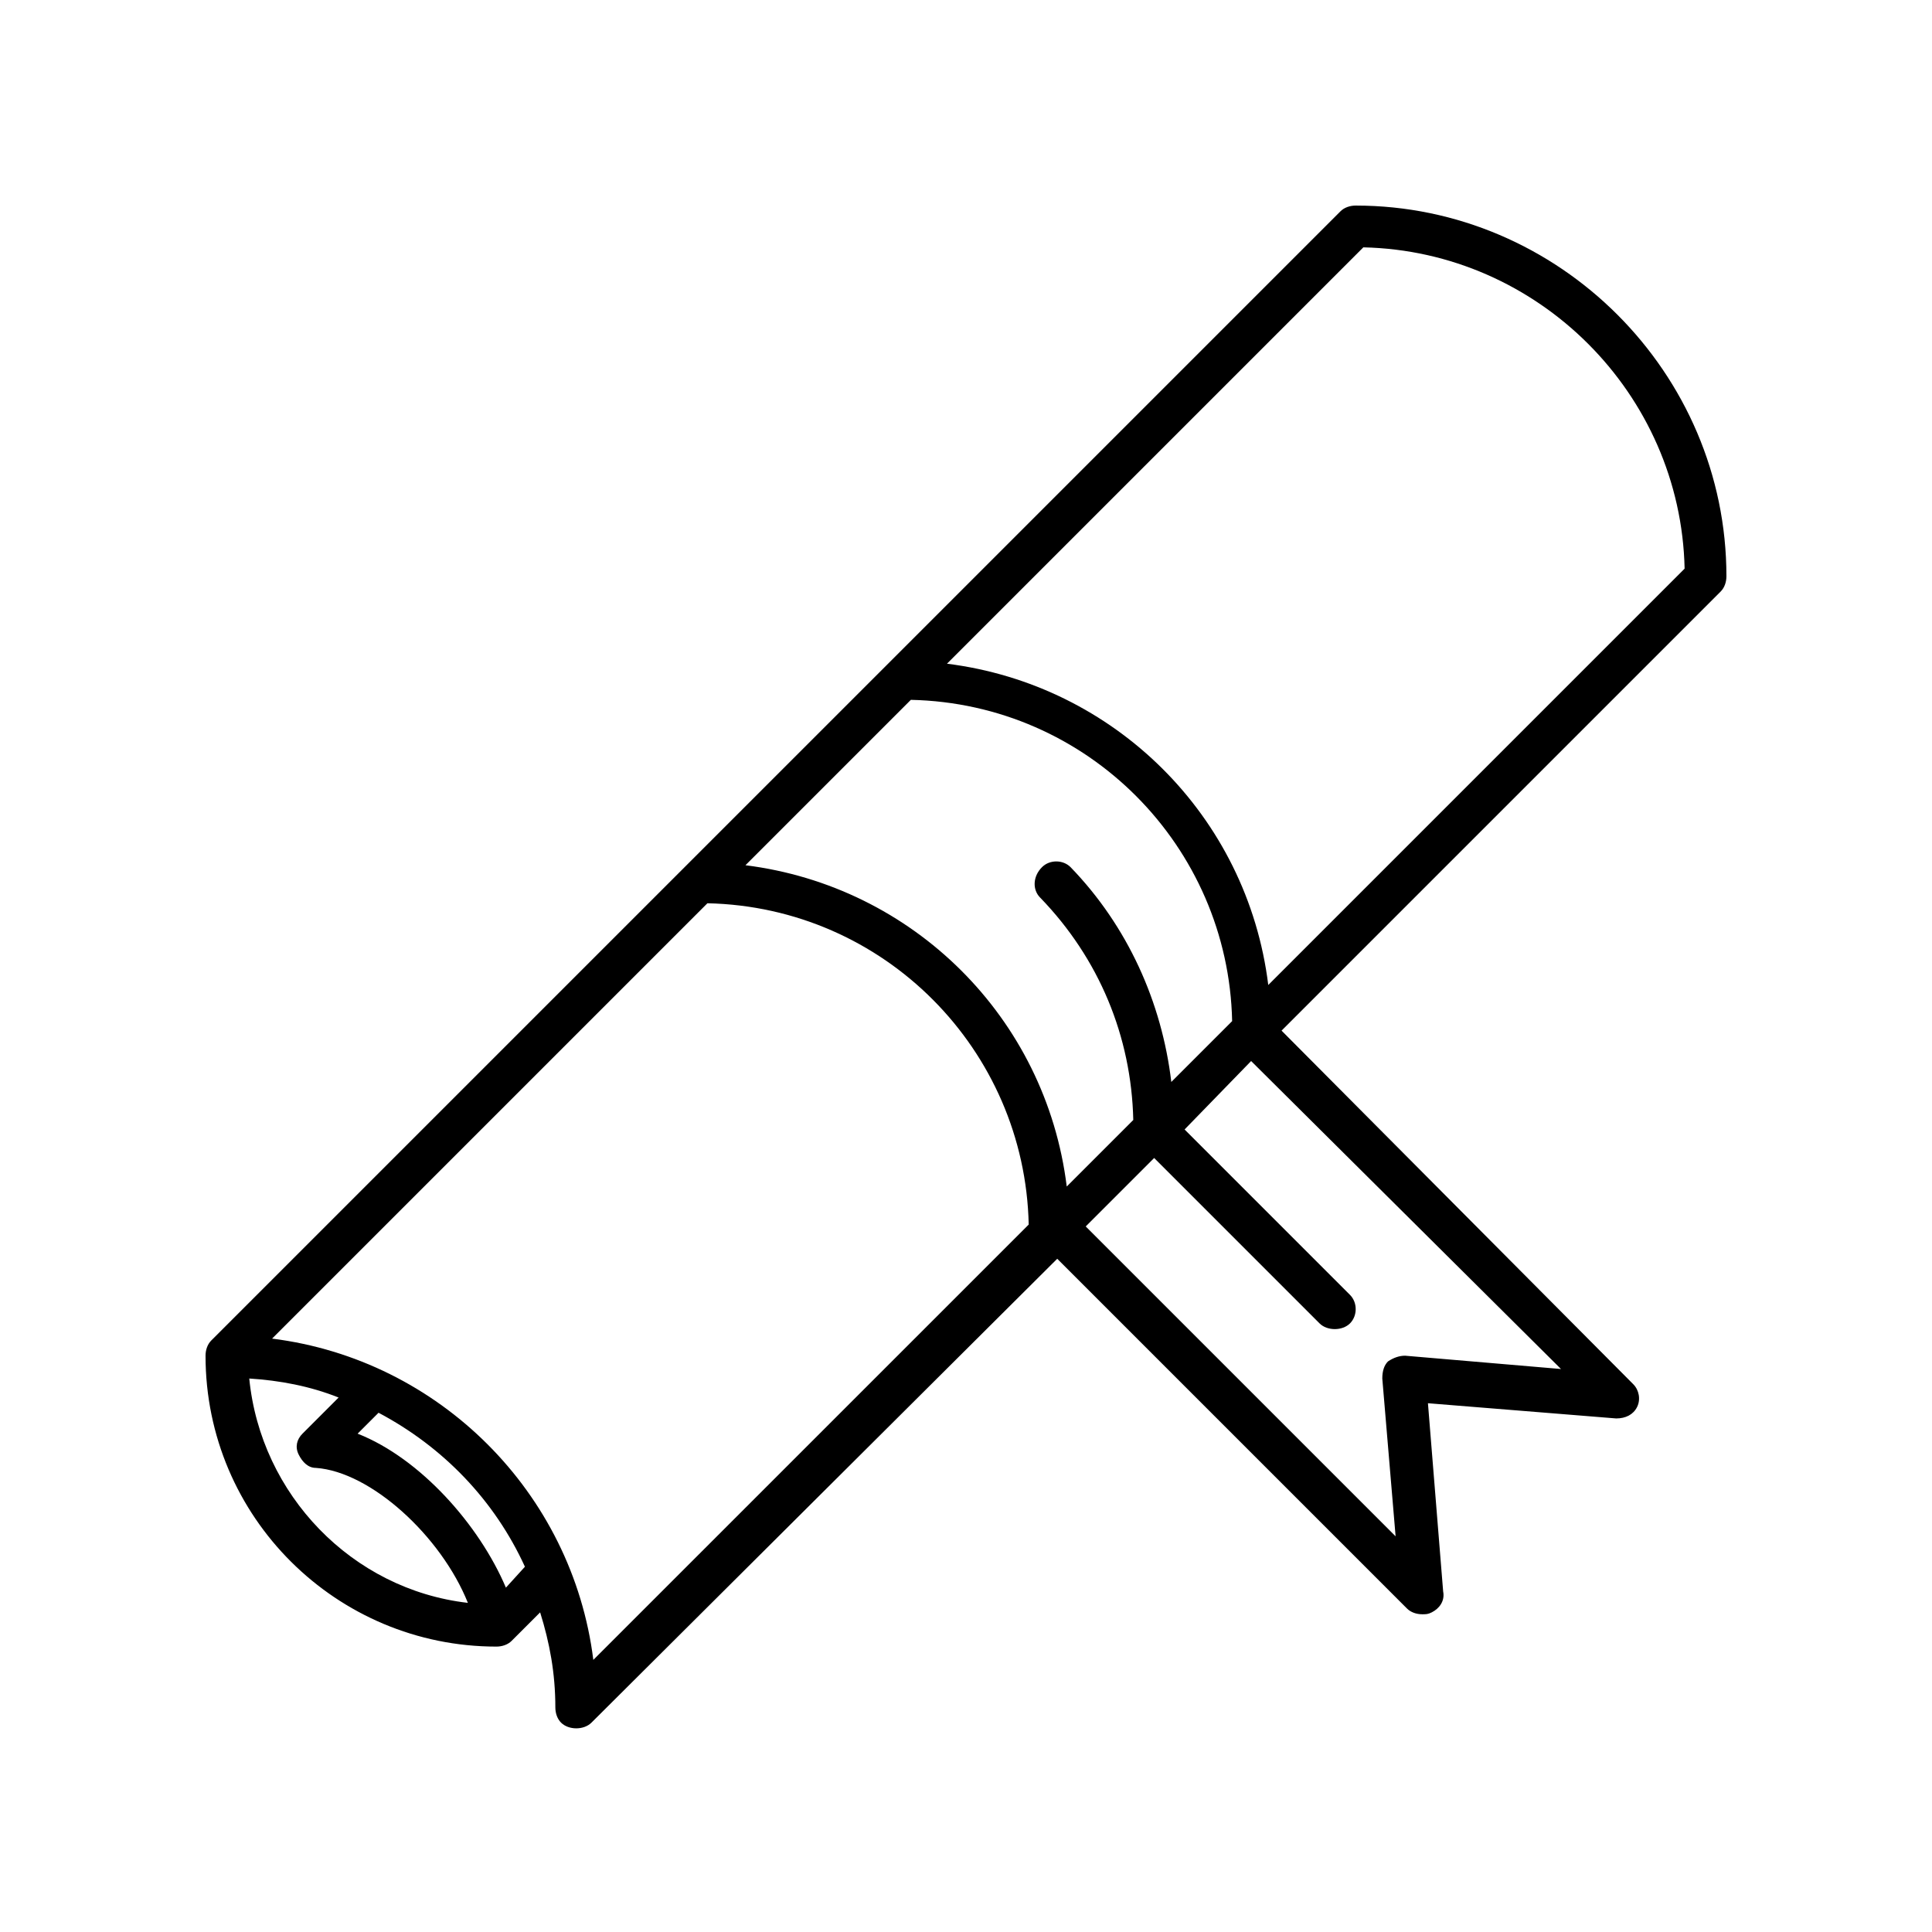
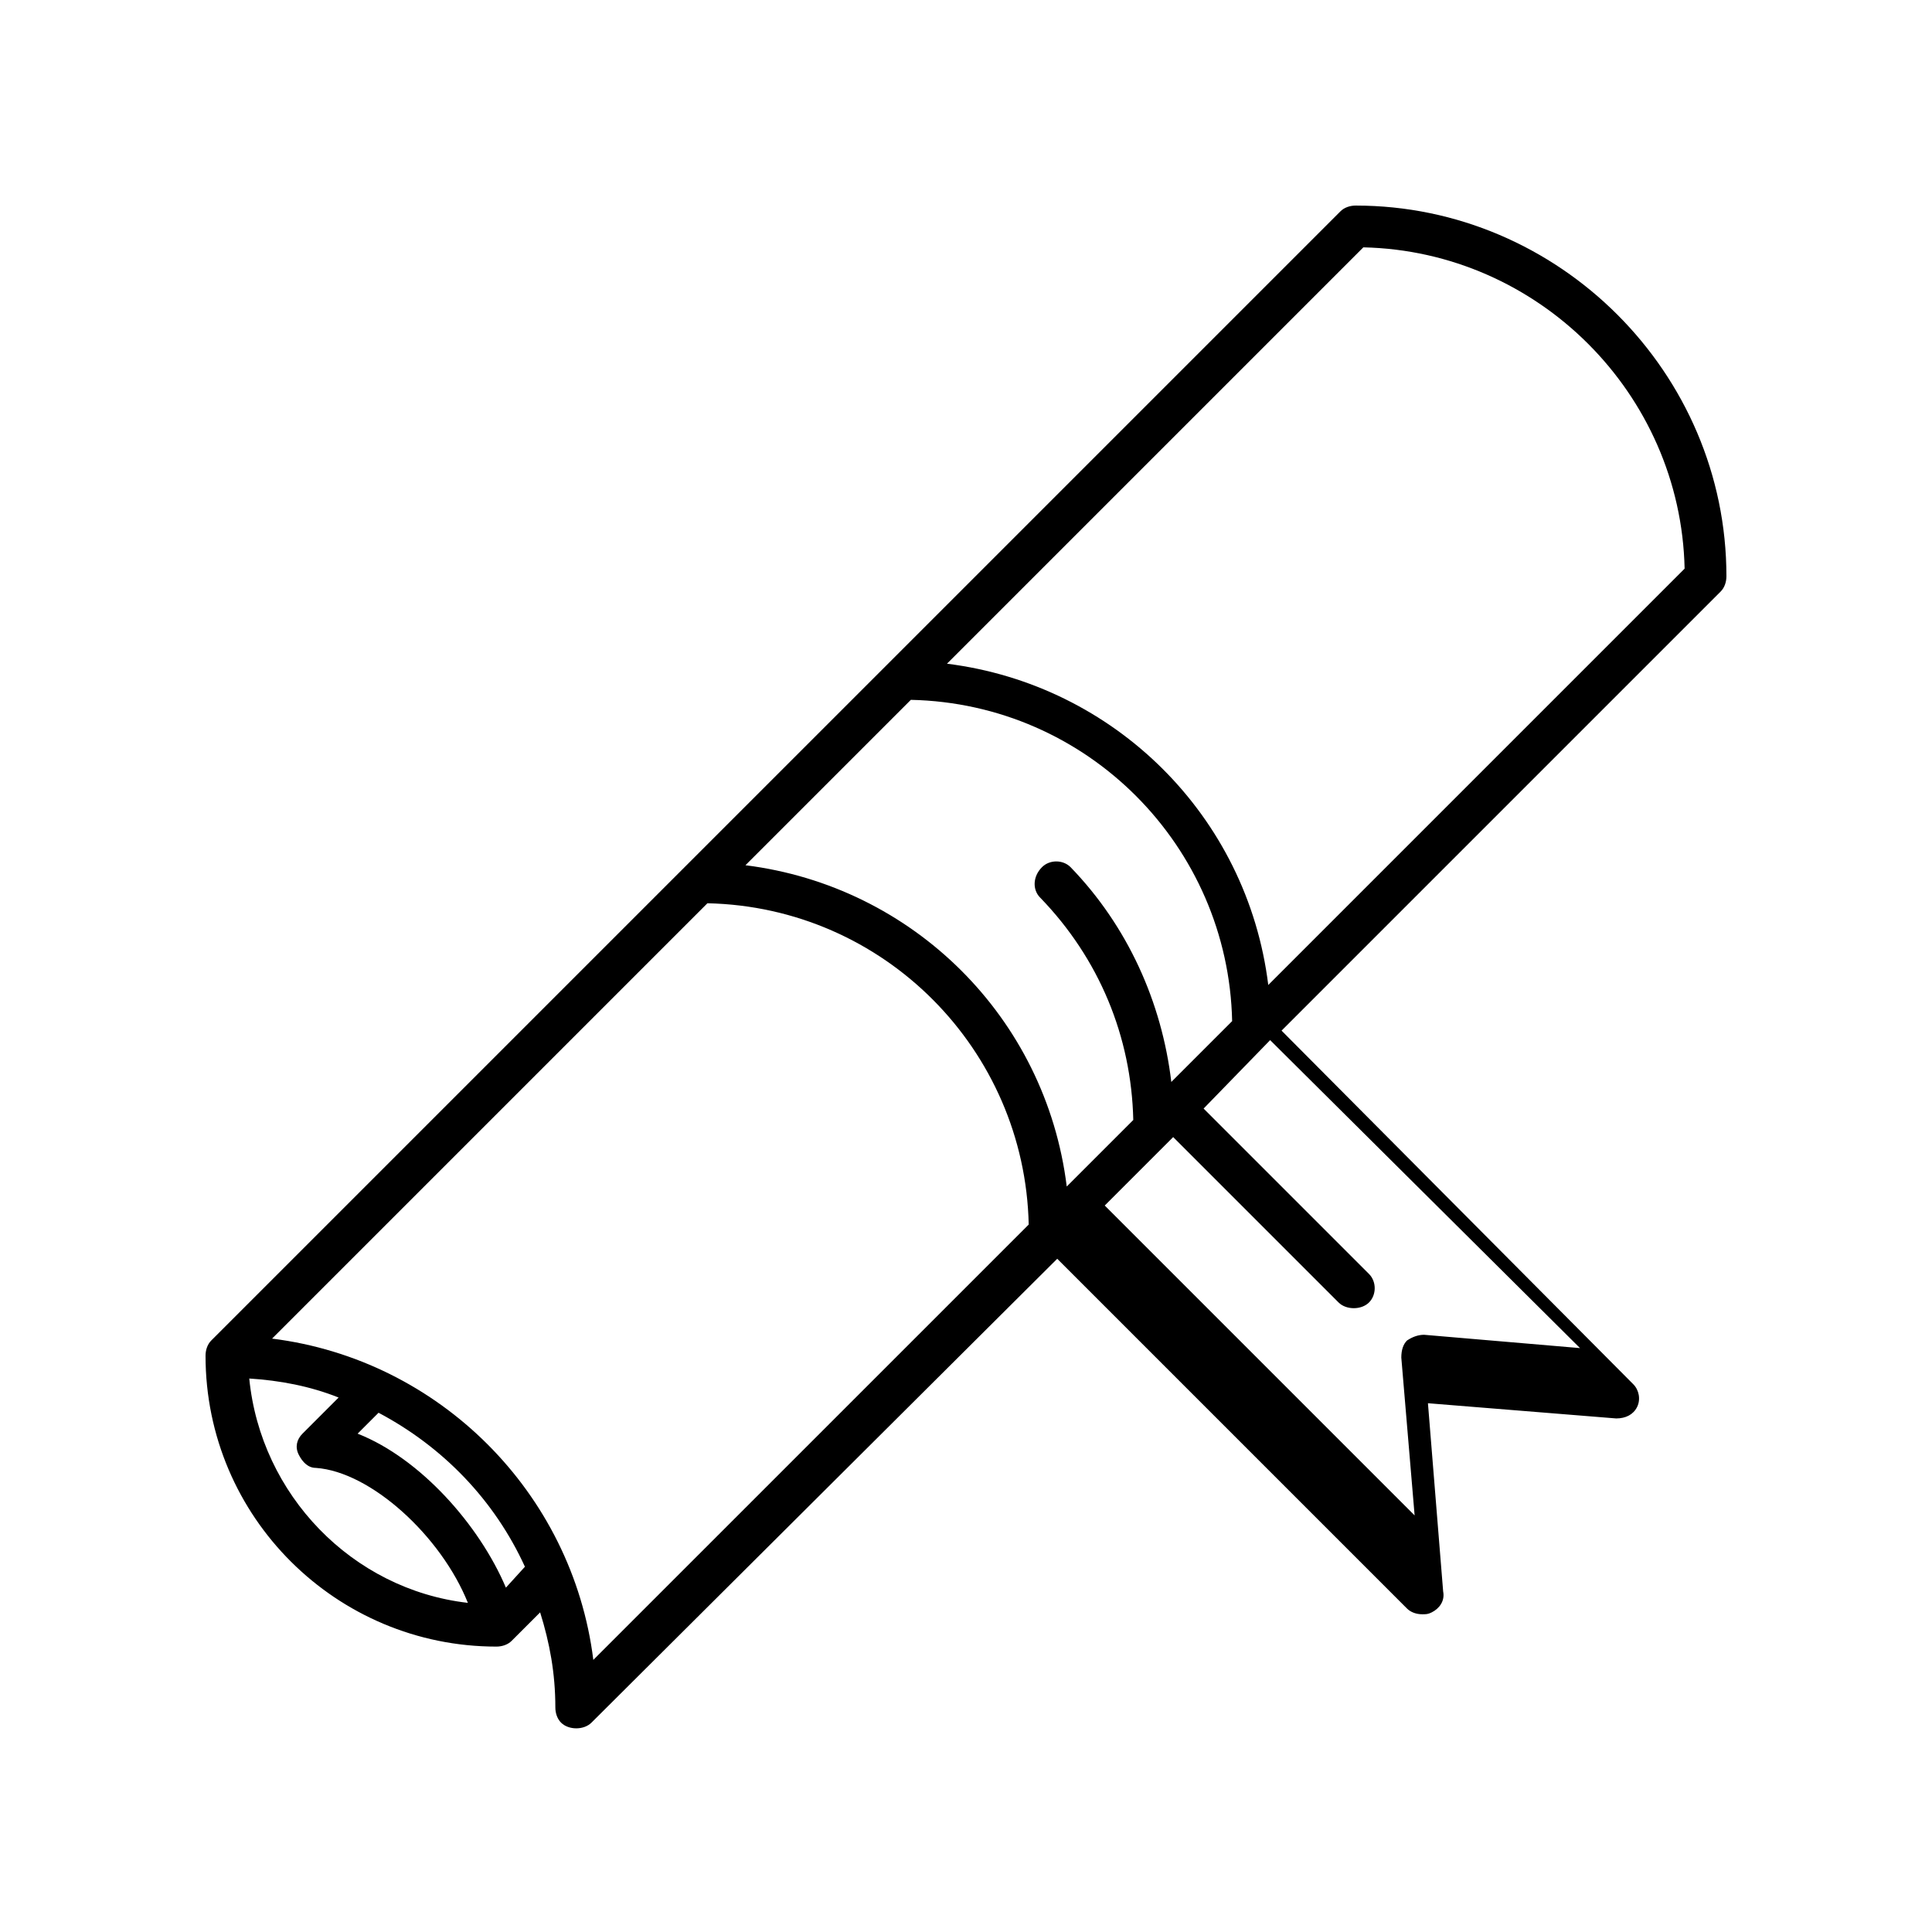
<svg xmlns="http://www.w3.org/2000/svg" fill="#000000" width="800px" height="800px" version="1.1" viewBox="144 144 512 512">
-   <path d="m601.52 296.72c0-53.91-44.336-98.242-98.242-98.242-1.512 0-3.023 0.504-4.031 1.512l-120.41 120.41-53.406 53.402-125.45 125.45c-1.008 1.008-1.512 2.519-1.512 4.031 0 42.824 34.762 77.082 77.082 77.082 1.512 0 3.023-0.504 4.031-1.512l7.559-7.559c2.519 8.062 4.031 16.121 4.031 25.191 0 1.512 0.504 3.023 1.512 4.031s2.519 1.512 4.031 1.512 3.023-0.504 4.031-1.512l123.43-122.93 92.699 92.699c1.008 1.008 2.519 1.512 4.031 1.512 1.008 0 1.512 0 2.519-0.504 2.016-1.008 3.527-3.023 3.023-5.543l-4.031-49.879 49.879 4.031c2.519 0 4.535-1.008 5.543-3.023 1.008-2.016 0.504-4.535-1.008-6.047l-93.207-93.703 116.38-116.38c1.008-1.008 1.512-2.519 1.512-4.031zm-11.086-2.016-110.33 110.33c-5.543-44.84-40.809-79.602-85.145-85.145l110.34-110.34c46.348 1.012 84.133 38.797 85.141 85.148zm-170.79 87.16c15.617 16.121 24.184 36.777 24.688 58.945l-17.633 17.633c-5.543-44.84-40.809-79.602-85.145-85.145l43.832-43.832c46.855 1.008 84.137 38.793 85.145 85.145l-16.121 16.121c-2.519-21.16-11.586-41.312-26.703-56.93-2.016-2.016-5.543-2.016-7.559 0-2.519 2.519-2.519 6.047-0.504 8.062zm-203.54 116.88 115.37-115.37c46.855 1.008 84.137 38.793 85.145 85.145l-115.38 115.37c-5.539-44.336-40.809-79.605-85.141-85.145zm-6.047 10.578c8.062 0.504 16.121 2.016 23.68 5.039l-9.574 9.574c-1.512 1.512-2.016 3.527-1.008 5.543 1.008 2.016 2.519 3.527 4.535 3.527 14.609 1.008 33.25 18.137 40.305 35.77-30.73-3.531-54.914-28.719-57.938-59.453zm68.016 55.422c-7.055-16.625-22.672-34.258-39.297-40.809l5.543-5.543c17.129 9.07 30.73 23.176 38.793 40.809zm279.61-57.941-41.312-3.527c-1.512 0-3.023 0.504-4.535 1.512-1.008 1.008-1.512 2.519-1.512 4.535l3.527 41.816-82.121-82.121 18.137-18.137 43.832 43.832c1.008 1.008 2.519 1.512 4.031 1.512s3.023-0.504 4.031-1.512c2.016-2.016 2.016-5.543 0-7.559l-43.832-43.832 17.633-18.137z" />
+   <path d="m601.52 296.72c0-53.91-44.336-98.242-98.242-98.242-1.512 0-3.023 0.504-4.031 1.512l-120.41 120.41-53.406 53.402-125.45 125.45c-1.008 1.008-1.512 2.519-1.512 4.031 0 42.824 34.762 77.082 77.082 77.082 1.512 0 3.023-0.504 4.031-1.512l7.559-7.559c2.519 8.062 4.031 16.121 4.031 25.191 0 1.512 0.504 3.023 1.512 4.031s2.519 1.512 4.031 1.512 3.023-0.504 4.031-1.512l123.43-122.93 92.699 92.699c1.008 1.008 2.519 1.512 4.031 1.512 1.008 0 1.512 0 2.519-0.504 2.016-1.008 3.527-3.023 3.023-5.543l-4.031-49.879 49.879 4.031c2.519 0 4.535-1.008 5.543-3.023 1.008-2.016 0.504-4.535-1.008-6.047l-93.207-93.703 116.38-116.38c1.008-1.008 1.512-2.519 1.512-4.031zm-11.086-2.016-110.33 110.33c-5.543-44.84-40.809-79.602-85.145-85.145l110.34-110.34c46.348 1.012 84.133 38.797 85.141 85.148zm-170.79 87.16c15.617 16.121 24.184 36.777 24.688 58.945l-17.633 17.633c-5.543-44.84-40.809-79.602-85.145-85.145l43.832-43.832c46.855 1.008 84.137 38.793 85.145 85.145l-16.121 16.121c-2.519-21.16-11.586-41.312-26.703-56.93-2.016-2.016-5.543-2.016-7.559 0-2.519 2.519-2.519 6.047-0.504 8.062zm-203.54 116.88 115.37-115.37c46.855 1.008 84.137 38.793 85.145 85.145l-115.38 115.37c-5.539-44.336-40.809-79.605-85.141-85.145zm-6.047 10.578c8.062 0.504 16.121 2.016 23.68 5.039l-9.574 9.574c-1.512 1.512-2.016 3.527-1.008 5.543 1.008 2.016 2.519 3.527 4.535 3.527 14.609 1.008 33.25 18.137 40.305 35.77-30.73-3.531-54.914-28.719-57.938-59.453zm68.016 55.422c-7.055-16.625-22.672-34.258-39.297-40.809l5.543-5.543c17.129 9.07 30.73 23.176 38.793 40.809m279.61-57.941-41.312-3.527c-1.512 0-3.023 0.504-4.535 1.512-1.008 1.008-1.512 2.519-1.512 4.535l3.527 41.816-82.121-82.121 18.137-18.137 43.832 43.832c1.008 1.008 2.519 1.512 4.031 1.512s3.023-0.504 4.031-1.512c2.016-2.016 2.016-5.543 0-7.559l-43.832-43.832 17.633-18.137z" />
</svg>